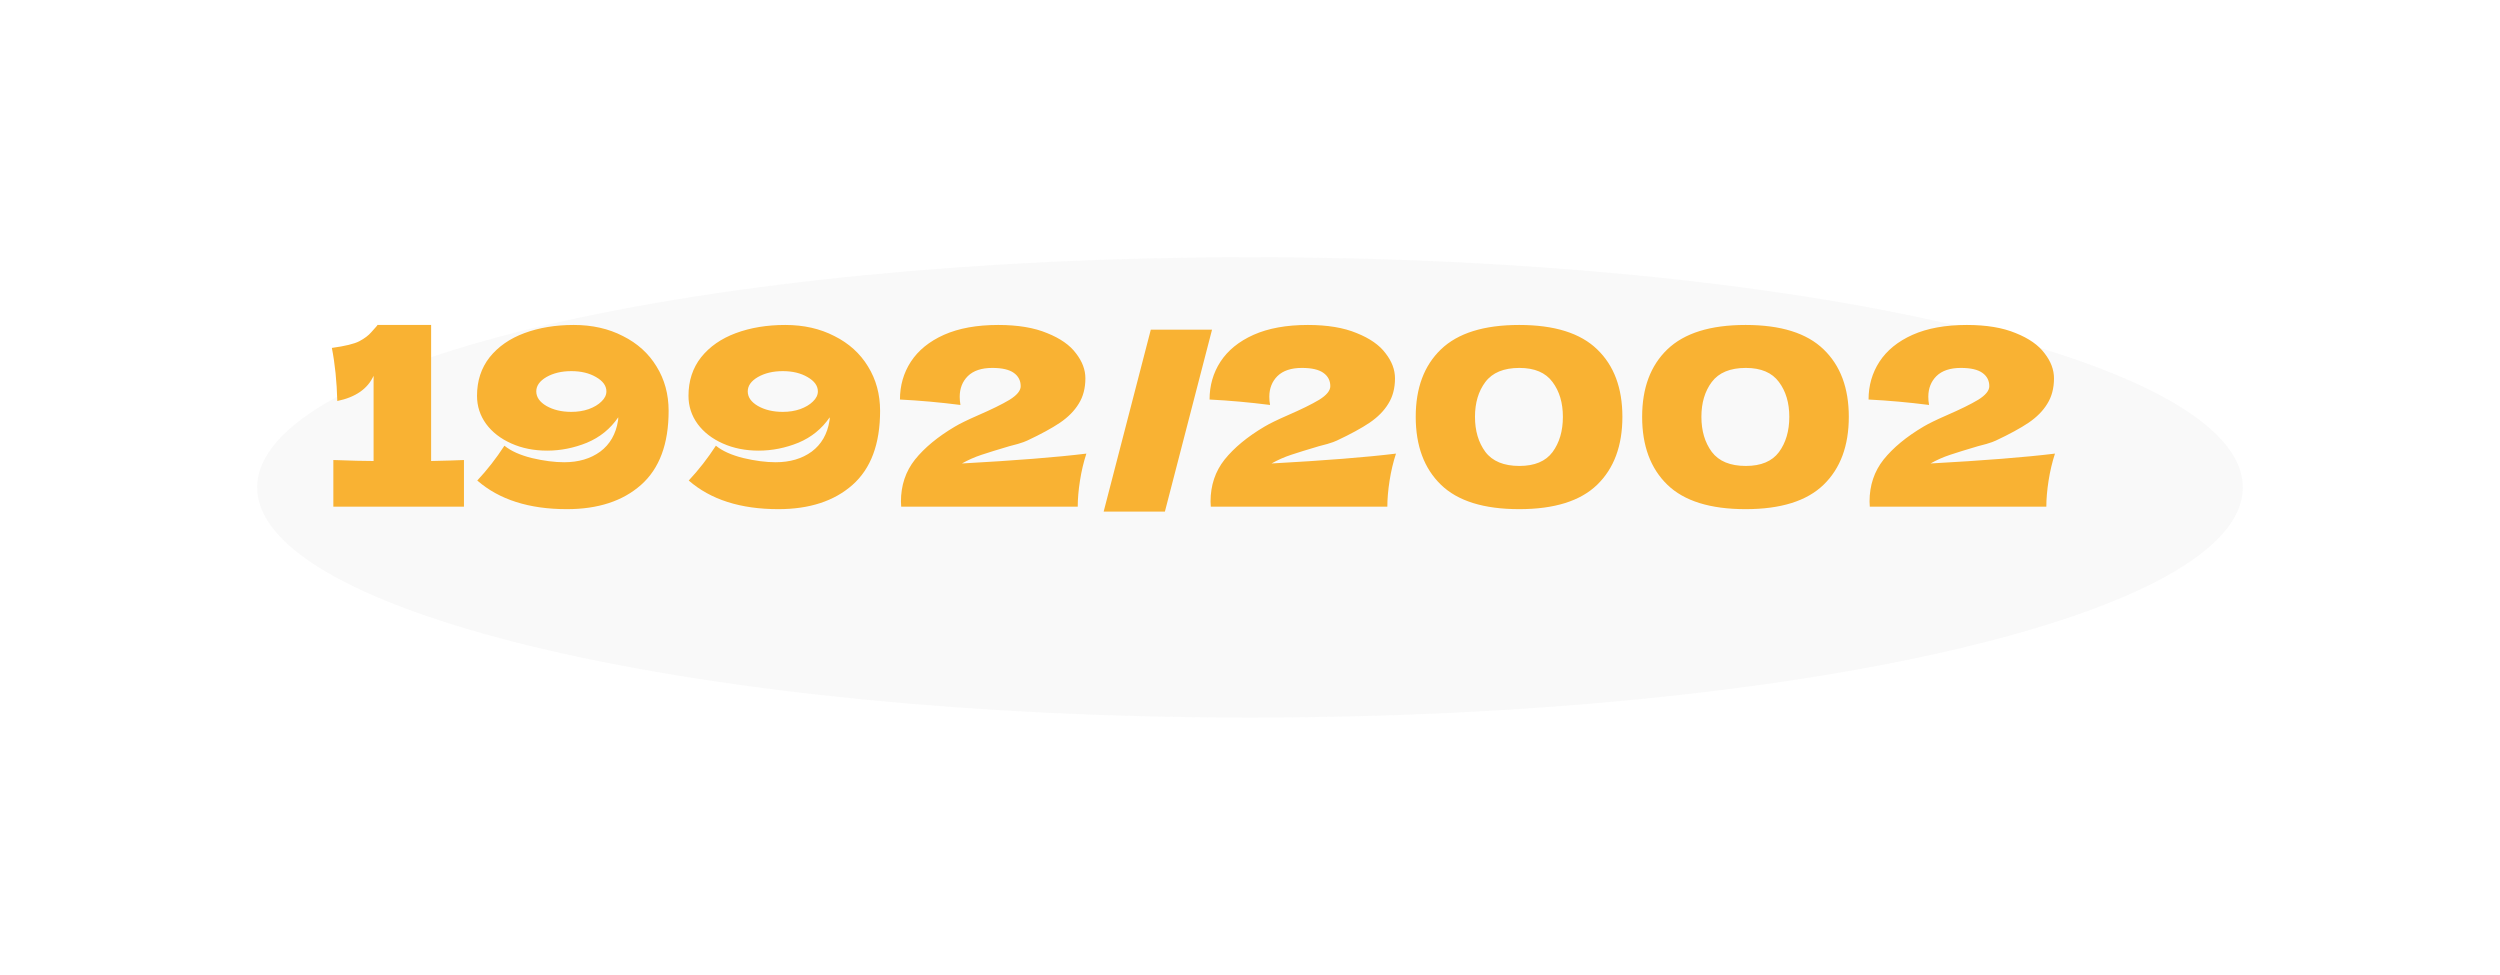
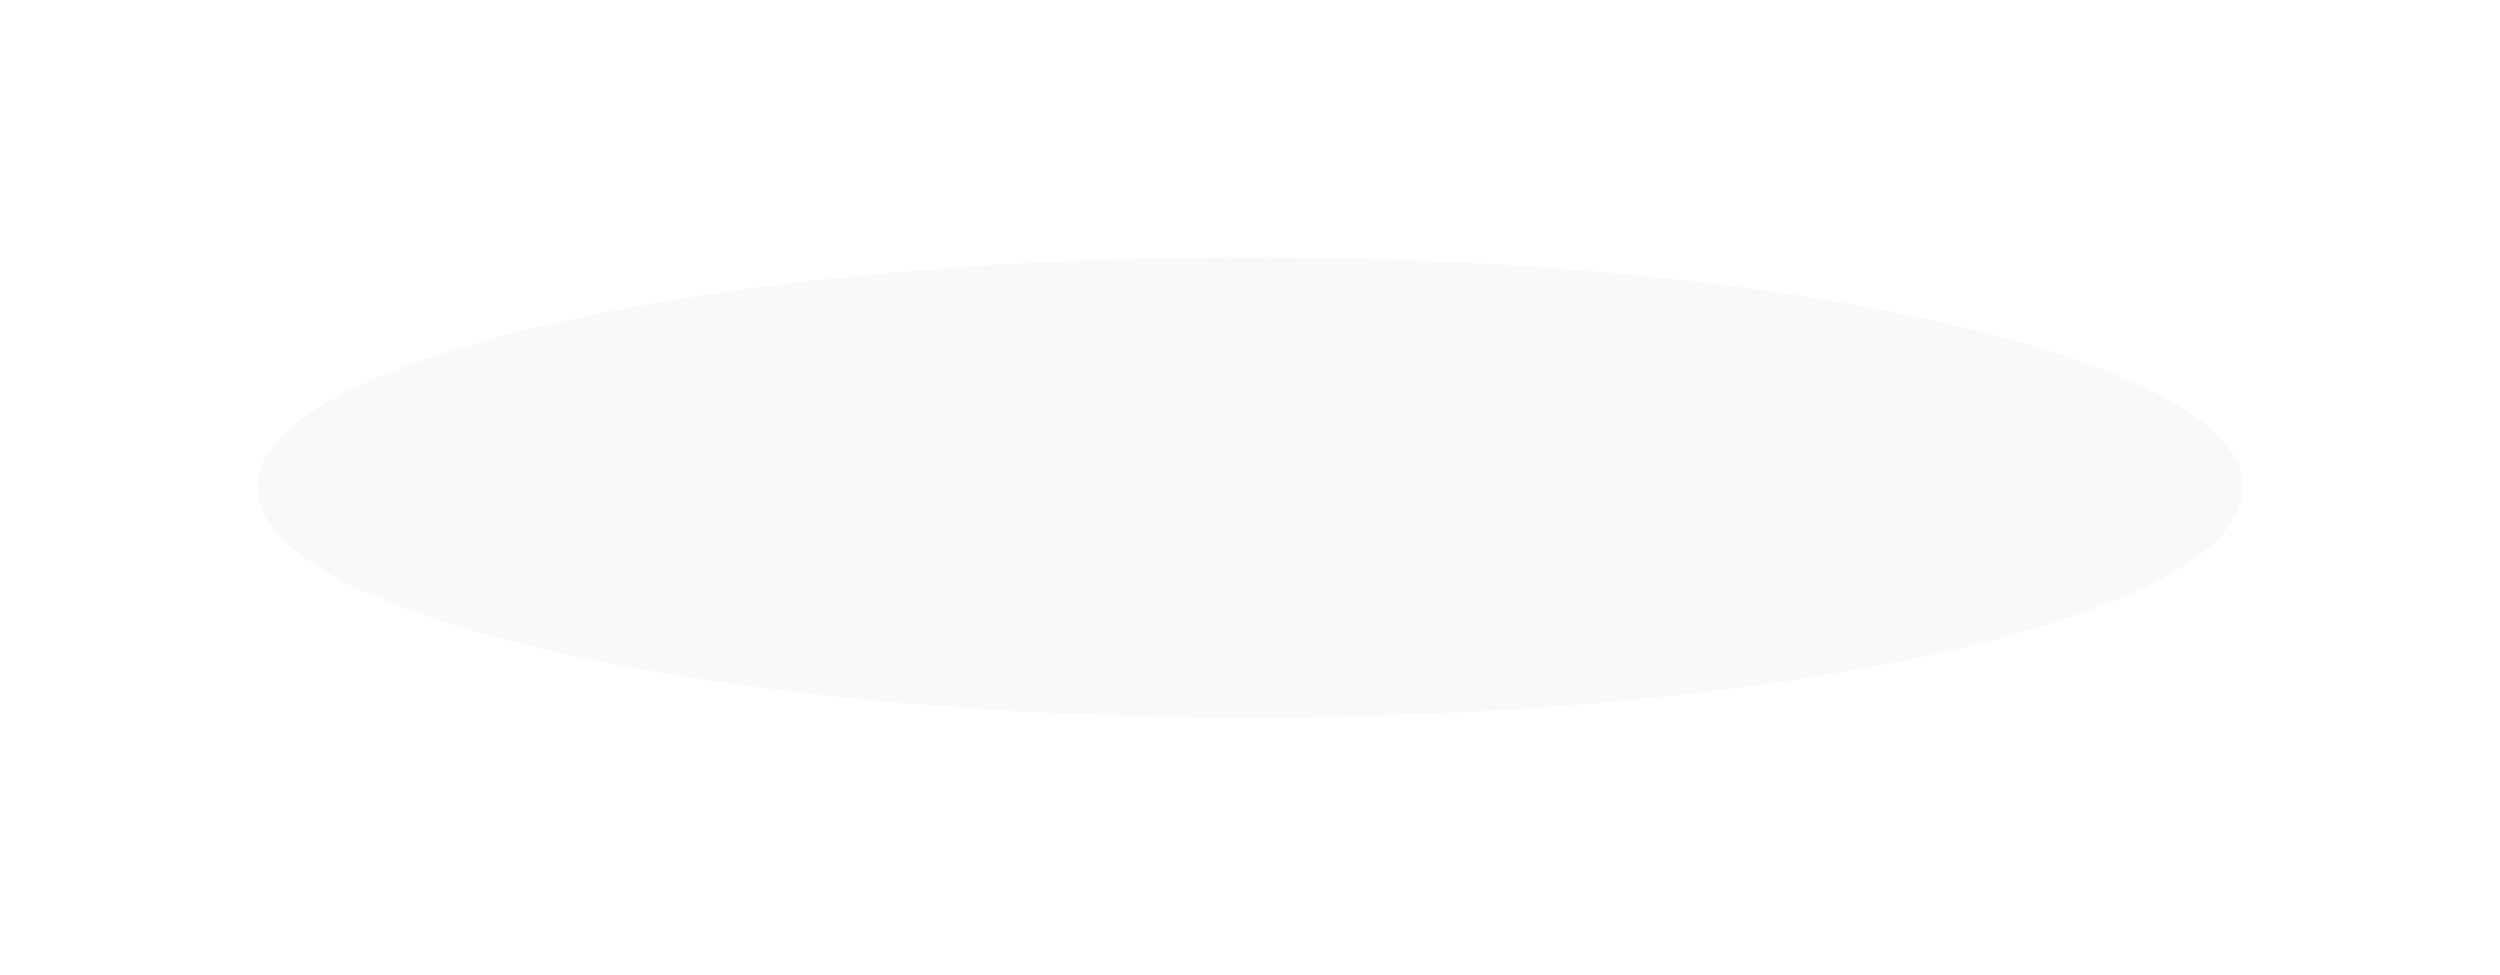
<svg xmlns="http://www.w3.org/2000/svg" width="972" height="379" viewBox="0 0 972 379" fill="none">
  <g filter="url(#filter0_f_60_18)">
    <path d="M872 189.5C872 238.929 699.182 279 486 279C272.818 279 100 238.929 100 189.5C100 140.071 272.818 100 486 100C699.182 100 872 140.071 872 189.5Z" fill="#D9D9D9" fill-opacity="0.15" />
  </g>
-   <path d="M167.62 179.24C173.38 179.112 177.636 178.984 180.388 178.856V197H129.604V178.856C136.516 179.112 141.732 179.24 145.252 179.24V146.12C142.948 151.176 138.244 154.44 131.14 155.912C130.948 148.36 130.244 141.48 129.028 135.272C134.148 134.568 137.7 133.704 139.684 132.68C141.732 131.592 143.3 130.408 144.388 129.128C145.54 127.848 146.308 126.984 146.692 126.536V126.344H167.62V179.24ZM223.097 126.344C230.265 126.344 236.633 127.784 242.201 130.664C247.833 133.48 252.185 137.416 255.257 142.472C258.393 147.528 259.961 153.288 259.961 159.752C259.961 172.616 256.377 182.216 249.209 188.552C242.105 194.824 232.505 197.96 220.409 197.96C205.689 197.96 194.073 194.248 185.561 186.824C189.401 182.728 192.921 178.216 196.121 173.288C198.617 175.336 202.169 176.936 206.777 178.088C211.385 179.176 215.577 179.72 219.353 179.72C224.921 179.72 229.593 178.344 233.369 175.592C237.145 172.776 239.449 168.776 240.281 163.592C240.345 163.272 240.377 162.824 240.377 162.248C237.305 166.728 233.241 170.024 228.185 172.136C223.129 174.184 217.977 175.208 212.729 175.208C207.609 175.208 202.969 174.28 198.809 172.424C194.649 170.568 191.385 168.04 189.017 164.84C186.649 161.576 185.465 157.928 185.465 153.896C185.465 148.072 187.097 143.08 190.361 138.92C193.689 134.76 198.201 131.624 203.897 129.512C209.593 127.4 215.993 126.344 223.097 126.344ZM222.137 160.136C224.569 160.136 226.809 159.784 228.857 159.08C230.969 158.312 232.633 157.32 233.849 156.104C235.129 154.888 235.769 153.576 235.769 152.168C235.769 149.992 234.425 148.136 231.737 146.6C229.113 145.064 225.913 144.296 222.137 144.296C218.361 144.296 215.129 145.064 212.441 146.6C209.817 148.136 208.505 149.992 208.505 152.168C208.505 154.408 209.817 156.296 212.441 157.832C215.129 159.368 218.361 160.136 222.137 160.136ZM305.316 126.344C312.484 126.344 318.852 127.784 324.42 130.664C330.052 133.48 334.404 137.416 337.476 142.472C340.612 147.528 342.18 153.288 342.18 159.752C342.18 172.616 338.596 182.216 331.428 188.552C324.324 194.824 314.724 197.96 302.628 197.96C287.908 197.96 276.292 194.248 267.78 186.824C271.62 182.728 275.14 178.216 278.34 173.288C280.836 175.336 284.388 176.936 288.996 178.088C293.604 179.176 297.796 179.72 301.572 179.72C307.14 179.72 311.812 178.344 315.588 175.592C319.364 172.776 321.668 168.776 322.5 163.592C322.564 163.272 322.596 162.824 322.596 162.248C319.524 166.728 315.46 170.024 310.404 172.136C305.348 174.184 300.196 175.208 294.948 175.208C289.828 175.208 285.188 174.28 281.028 172.424C276.868 170.568 273.604 168.04 271.236 164.84C268.868 161.576 267.684 157.928 267.684 153.896C267.684 148.072 269.316 143.08 272.58 138.92C275.908 134.76 280.42 131.624 286.116 129.512C291.812 127.4 298.212 126.344 305.316 126.344ZM304.356 160.136C306.788 160.136 309.028 159.784 311.076 159.08C313.188 158.312 314.852 157.32 316.068 156.104C317.348 154.888 317.988 153.576 317.988 152.168C317.988 149.992 316.644 148.136 313.956 146.6C311.332 145.064 308.132 144.296 304.356 144.296C300.58 144.296 297.348 145.064 294.66 146.6C292.036 148.136 290.724 149.992 290.724 152.168C290.724 154.408 292.036 156.296 294.66 157.832C297.348 159.368 300.58 160.136 304.356 160.136ZM373.999 180.2C394.799 179.048 410.927 177.768 422.383 176.36C421.295 179.688 420.463 183.208 419.887 186.92C419.311 190.632 419.023 193.992 419.023 197H350.383L350.287 194.984C350.287 188.712 352.111 183.272 355.759 178.664C359.471 174.056 364.623 169.8 371.215 165.896C373.135 164.744 376.143 163.272 380.239 161.48C385.551 159.176 389.647 157.16 392.527 155.432C395.407 153.64 396.847 151.88 396.847 150.152C396.847 147.976 395.951 146.248 394.159 144.968C392.367 143.688 389.583 143.048 385.807 143.048C381.647 143.048 378.479 144.104 376.303 146.216C374.191 148.328 373.135 151.016 373.135 154.28C373.135 155.304 373.231 156.36 373.423 157.448C365.359 156.424 357.519 155.72 349.903 155.336C349.903 149.896 351.311 145 354.127 140.648C357.007 136.232 361.295 132.744 366.991 130.184C372.751 127.624 379.791 126.344 388.111 126.344C395.727 126.344 402.063 127.4 407.119 129.512C412.239 131.56 415.983 134.184 418.351 137.384C420.783 140.52 421.999 143.752 421.999 147.08C421.999 150.92 421.135 154.216 419.407 156.968C417.743 159.72 415.311 162.184 412.111 164.36C408.975 166.472 404.751 168.776 399.439 171.272C398.671 171.656 397.423 172.104 395.695 172.616C393.967 173.064 392.879 173.352 392.431 173.48C387.887 174.824 384.271 175.944 381.583 176.84C378.895 177.736 376.367 178.856 373.999 180.2ZM452.907 198.92H429.099L447.435 128.168H471.243L452.907 198.92ZM494.374 180.2C515.174 179.048 531.302 177.768 542.758 176.36C541.67 179.688 540.838 183.208 540.262 186.92C539.686 190.632 539.398 193.992 539.398 197H470.758L470.662 194.984C470.662 188.712 472.486 183.272 476.134 178.664C479.846 174.056 484.998 169.8 491.59 165.896C493.51 164.744 496.518 163.272 500.614 161.48C505.926 159.176 510.022 157.16 512.902 155.432C515.782 153.64 517.222 151.88 517.222 150.152C517.222 147.976 516.326 146.248 514.534 144.968C512.742 143.688 509.958 143.048 506.182 143.048C502.022 143.048 498.854 144.104 496.678 146.216C494.566 148.328 493.51 151.016 493.51 154.28C493.51 155.304 493.606 156.36 493.798 157.448C485.734 156.424 477.894 155.72 470.278 155.336C470.278 149.896 471.686 145 474.502 140.648C477.382 136.232 481.67 132.744 487.366 130.184C493.126 127.624 500.166 126.344 508.486 126.344C516.102 126.344 522.438 127.4 527.494 129.512C532.614 131.56 536.358 134.184 538.726 137.384C541.158 140.52 542.374 143.752 542.374 147.08C542.374 150.92 541.51 154.216 539.782 156.968C538.118 159.72 535.686 162.184 532.486 164.36C529.35 166.472 525.126 168.776 519.814 171.272C519.046 171.656 517.798 172.104 516.07 172.616C514.342 173.064 513.254 173.352 512.806 173.48C508.262 174.824 504.646 175.944 501.958 176.84C499.27 177.736 496.742 178.856 494.374 180.2ZM590.658 197.96C576.898 197.96 566.754 194.792 560.226 188.456C553.698 182.12 550.434 173.32 550.434 162.056C550.434 150.856 553.698 142.12 560.226 135.848C566.818 129.512 576.962 126.344 590.658 126.344C604.354 126.344 614.466 129.512 620.994 135.848C627.522 142.12 630.786 150.856 630.786 162.056C630.786 173.32 627.522 182.12 620.994 188.456C614.466 194.792 604.354 197.96 590.658 197.96ZM590.754 181.16C596.642 181.16 600.93 179.368 603.618 175.784C606.306 172.136 607.65 167.56 607.65 162.056C607.65 156.616 606.306 152.104 603.618 148.52C600.93 144.872 596.642 143.048 590.754 143.048C584.674 143.048 580.258 144.872 577.506 148.52C574.818 152.104 573.474 156.616 573.474 162.056C573.474 167.496 574.818 172.04 577.506 175.688C580.258 179.336 584.674 181.16 590.754 181.16ZM678.689 197.96C664.929 197.96 654.785 194.792 648.257 188.456C641.729 182.12 638.465 173.32 638.465 162.056C638.465 150.856 641.729 142.12 648.257 135.848C654.849 129.512 664.993 126.344 678.689 126.344C692.385 126.344 702.497 129.512 709.025 135.848C715.553 142.12 718.817 150.856 718.817 162.056C718.817 173.32 715.553 182.12 709.025 188.456C702.497 194.792 692.385 197.96 678.689 197.96ZM678.785 181.16C684.673 181.16 688.961 179.368 691.649 175.784C694.337 172.136 695.681 167.56 695.681 162.056C695.681 156.616 694.337 152.104 691.649 148.52C688.961 144.872 684.673 143.048 678.785 143.048C672.705 143.048 668.289 144.872 665.537 148.52C662.849 152.104 661.505 156.616 661.505 162.056C661.505 167.496 662.849 172.04 665.537 175.688C668.289 179.336 672.705 181.16 678.785 181.16ZM750.592 180.2C771.392 179.048 787.52 177.768 798.976 176.36C797.888 179.688 797.056 183.208 796.48 186.92C795.904 190.632 795.616 193.992 795.616 197H726.976L726.88 194.984C726.88 188.712 728.704 183.272 732.352 178.664C736.064 174.056 741.216 169.8 747.808 165.896C749.728 164.744 752.736 163.272 756.832 161.48C762.144 159.176 766.24 157.16 769.12 155.432C772 153.64 773.44 151.88 773.44 150.152C773.44 147.976 772.544 146.248 770.752 144.968C768.96 143.688 766.176 143.048 762.4 143.048C758.24 143.048 755.072 144.104 752.896 146.216C750.784 148.328 749.728 151.016 749.728 154.28C749.728 155.304 749.824 156.36 750.016 157.448C741.952 156.424 734.112 155.72 726.496 155.336C726.496 149.896 727.904 145 730.72 140.648C733.6 136.232 737.888 132.744 743.584 130.184C749.344 127.624 756.384 126.344 764.704 126.344C772.32 126.344 778.656 127.4 783.712 129.512C788.832 131.56 792.576 134.184 794.944 137.384C797.376 140.52 798.592 143.752 798.592 147.08C798.592 150.92 797.728 154.216 796 156.968C794.336 159.72 791.904 162.184 788.704 164.36C785.568 166.472 781.344 168.776 776.032 171.272C775.264 171.656 774.016 172.104 772.288 172.616C770.56 173.064 769.472 173.352 769.024 173.48C764.48 174.824 760.864 175.944 758.176 176.84C755.488 177.736 752.96 178.856 750.592 180.2Z" fill="#F9B233" />
  <defs>
    <filter id="filter0_f_60_18" x="0" y="0" width="972" height="379" filterUnits="userSpaceOnUse" color-interpolation-filters="sRGB">
      <feFlood flood-opacity="0" result="BackgroundImageFix" />
      <feBlend mode="normal" in="SourceGraphic" in2="BackgroundImageFix" result="shape" />
      <feGaussianBlur stdDeviation="50" result="effect1_foregroundBlur_60_18" />
    </filter>
  </defs>
</svg>